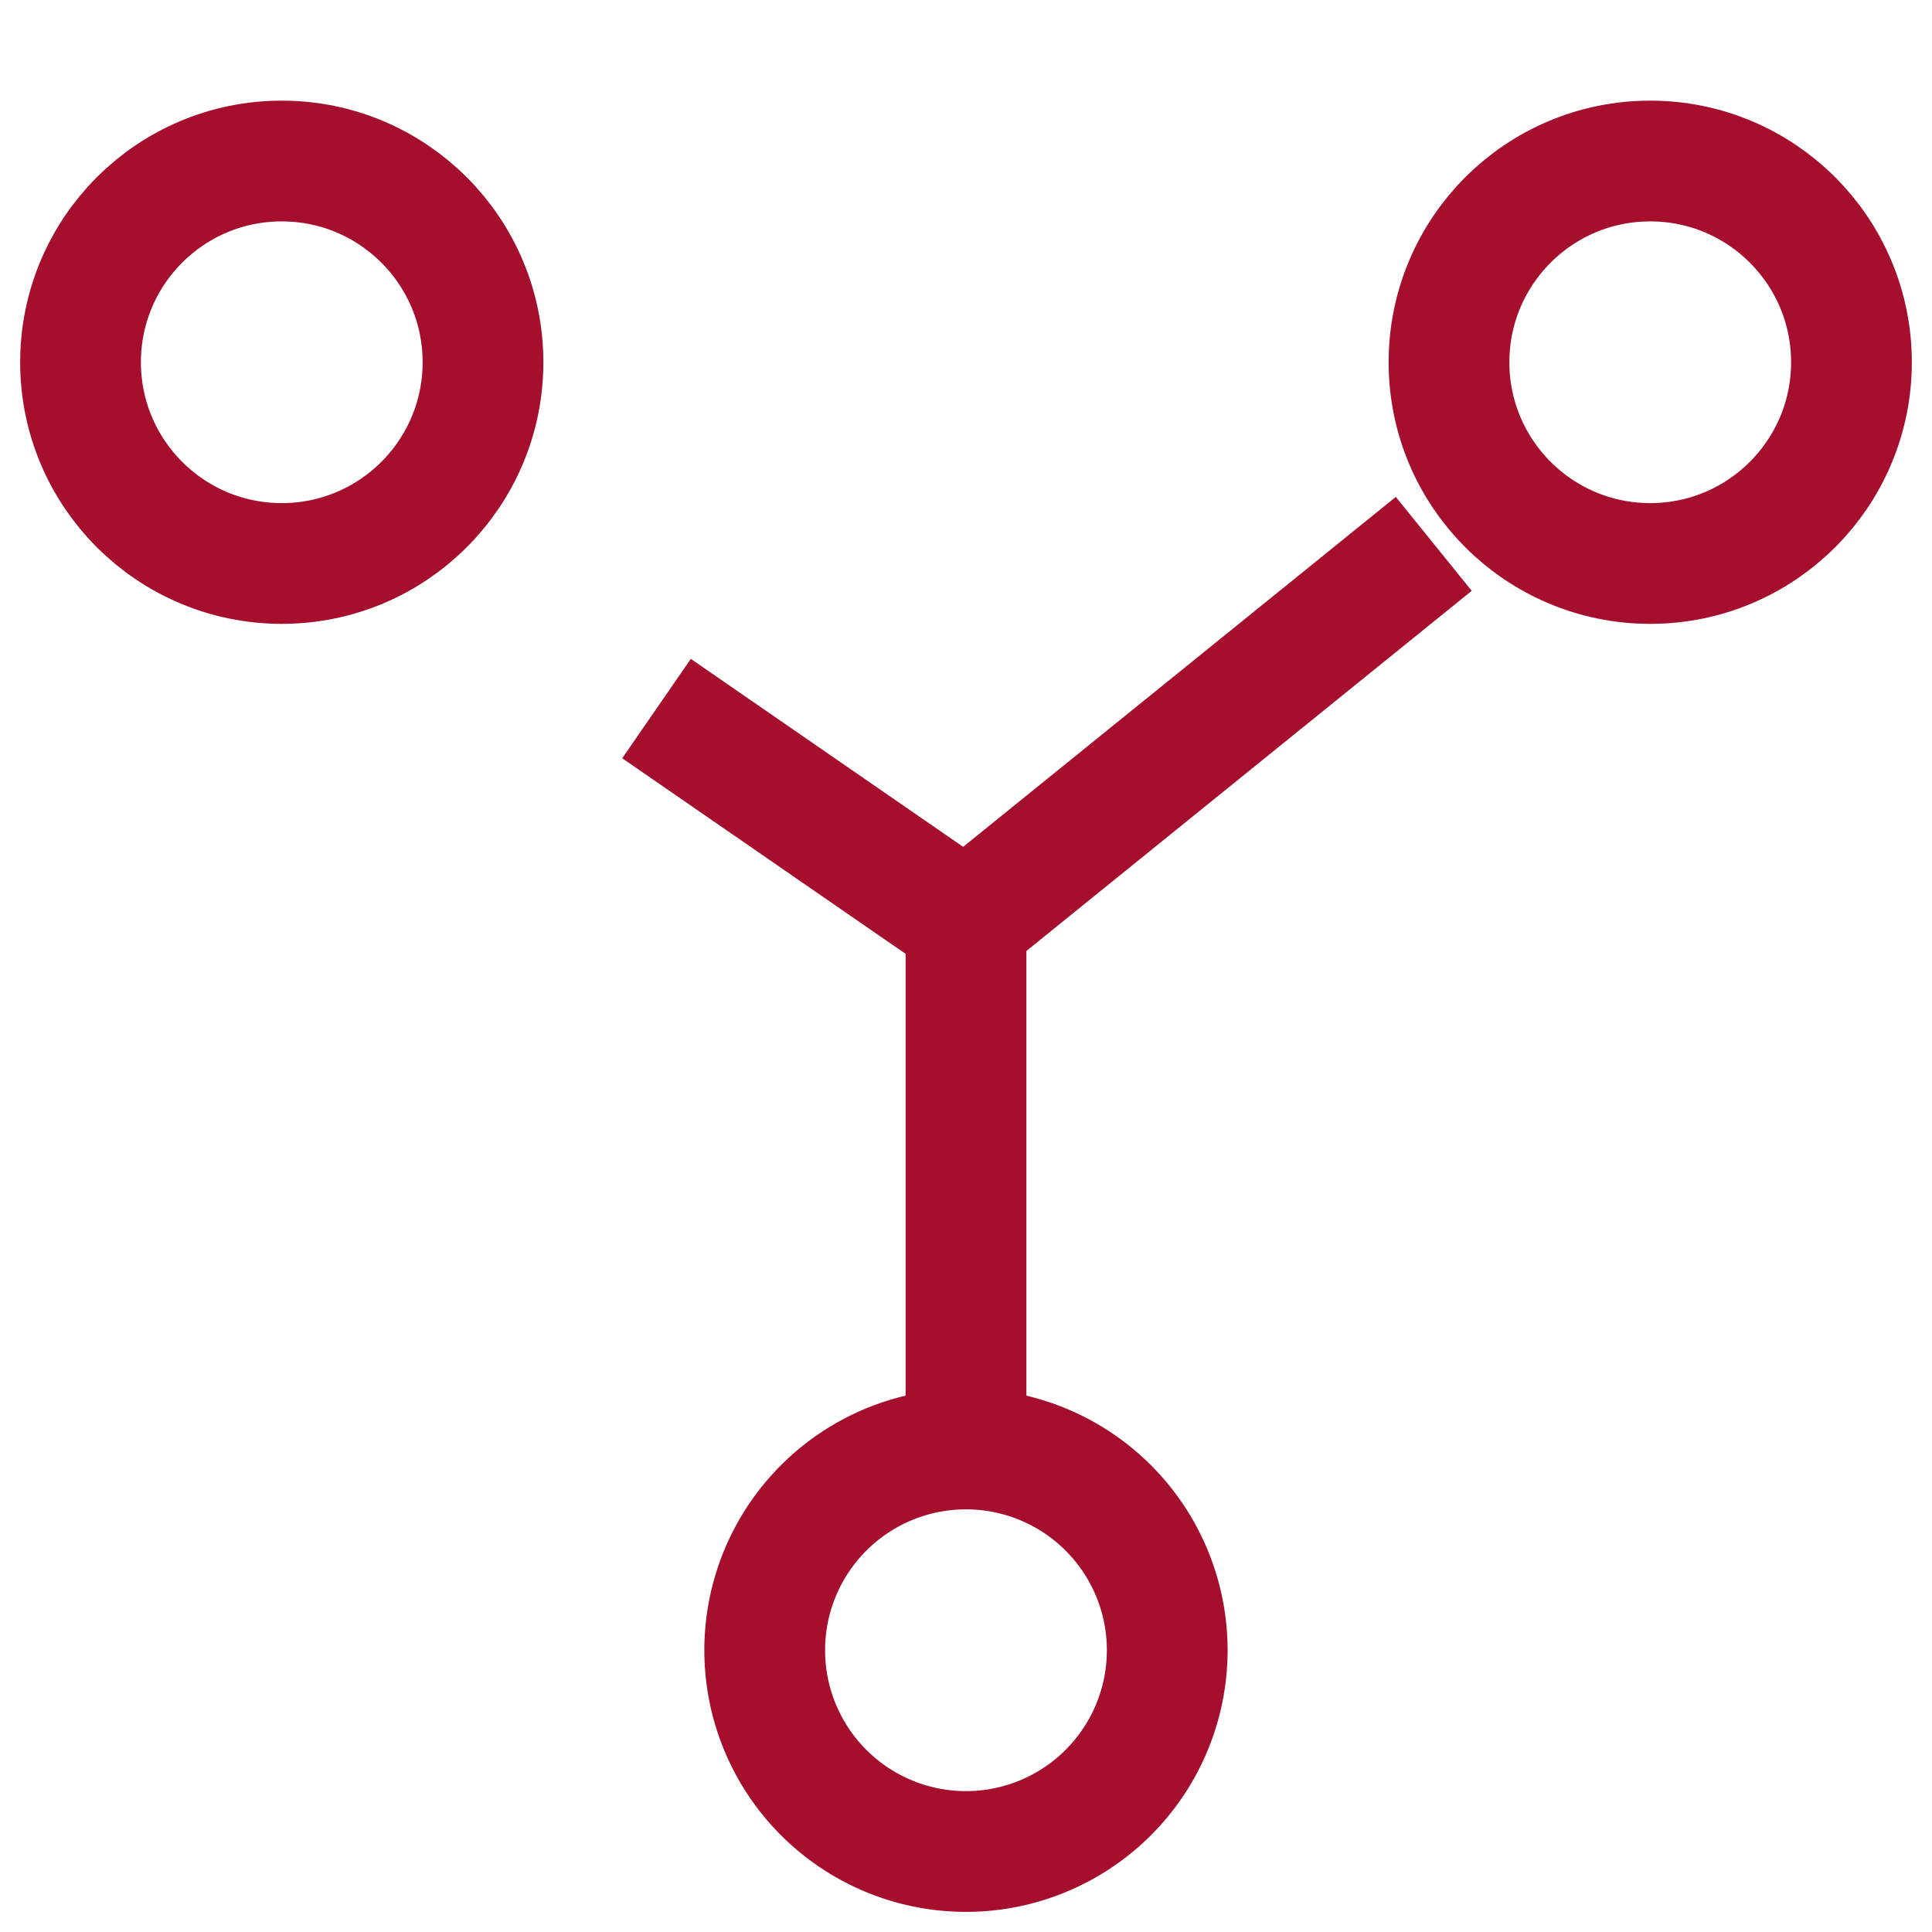
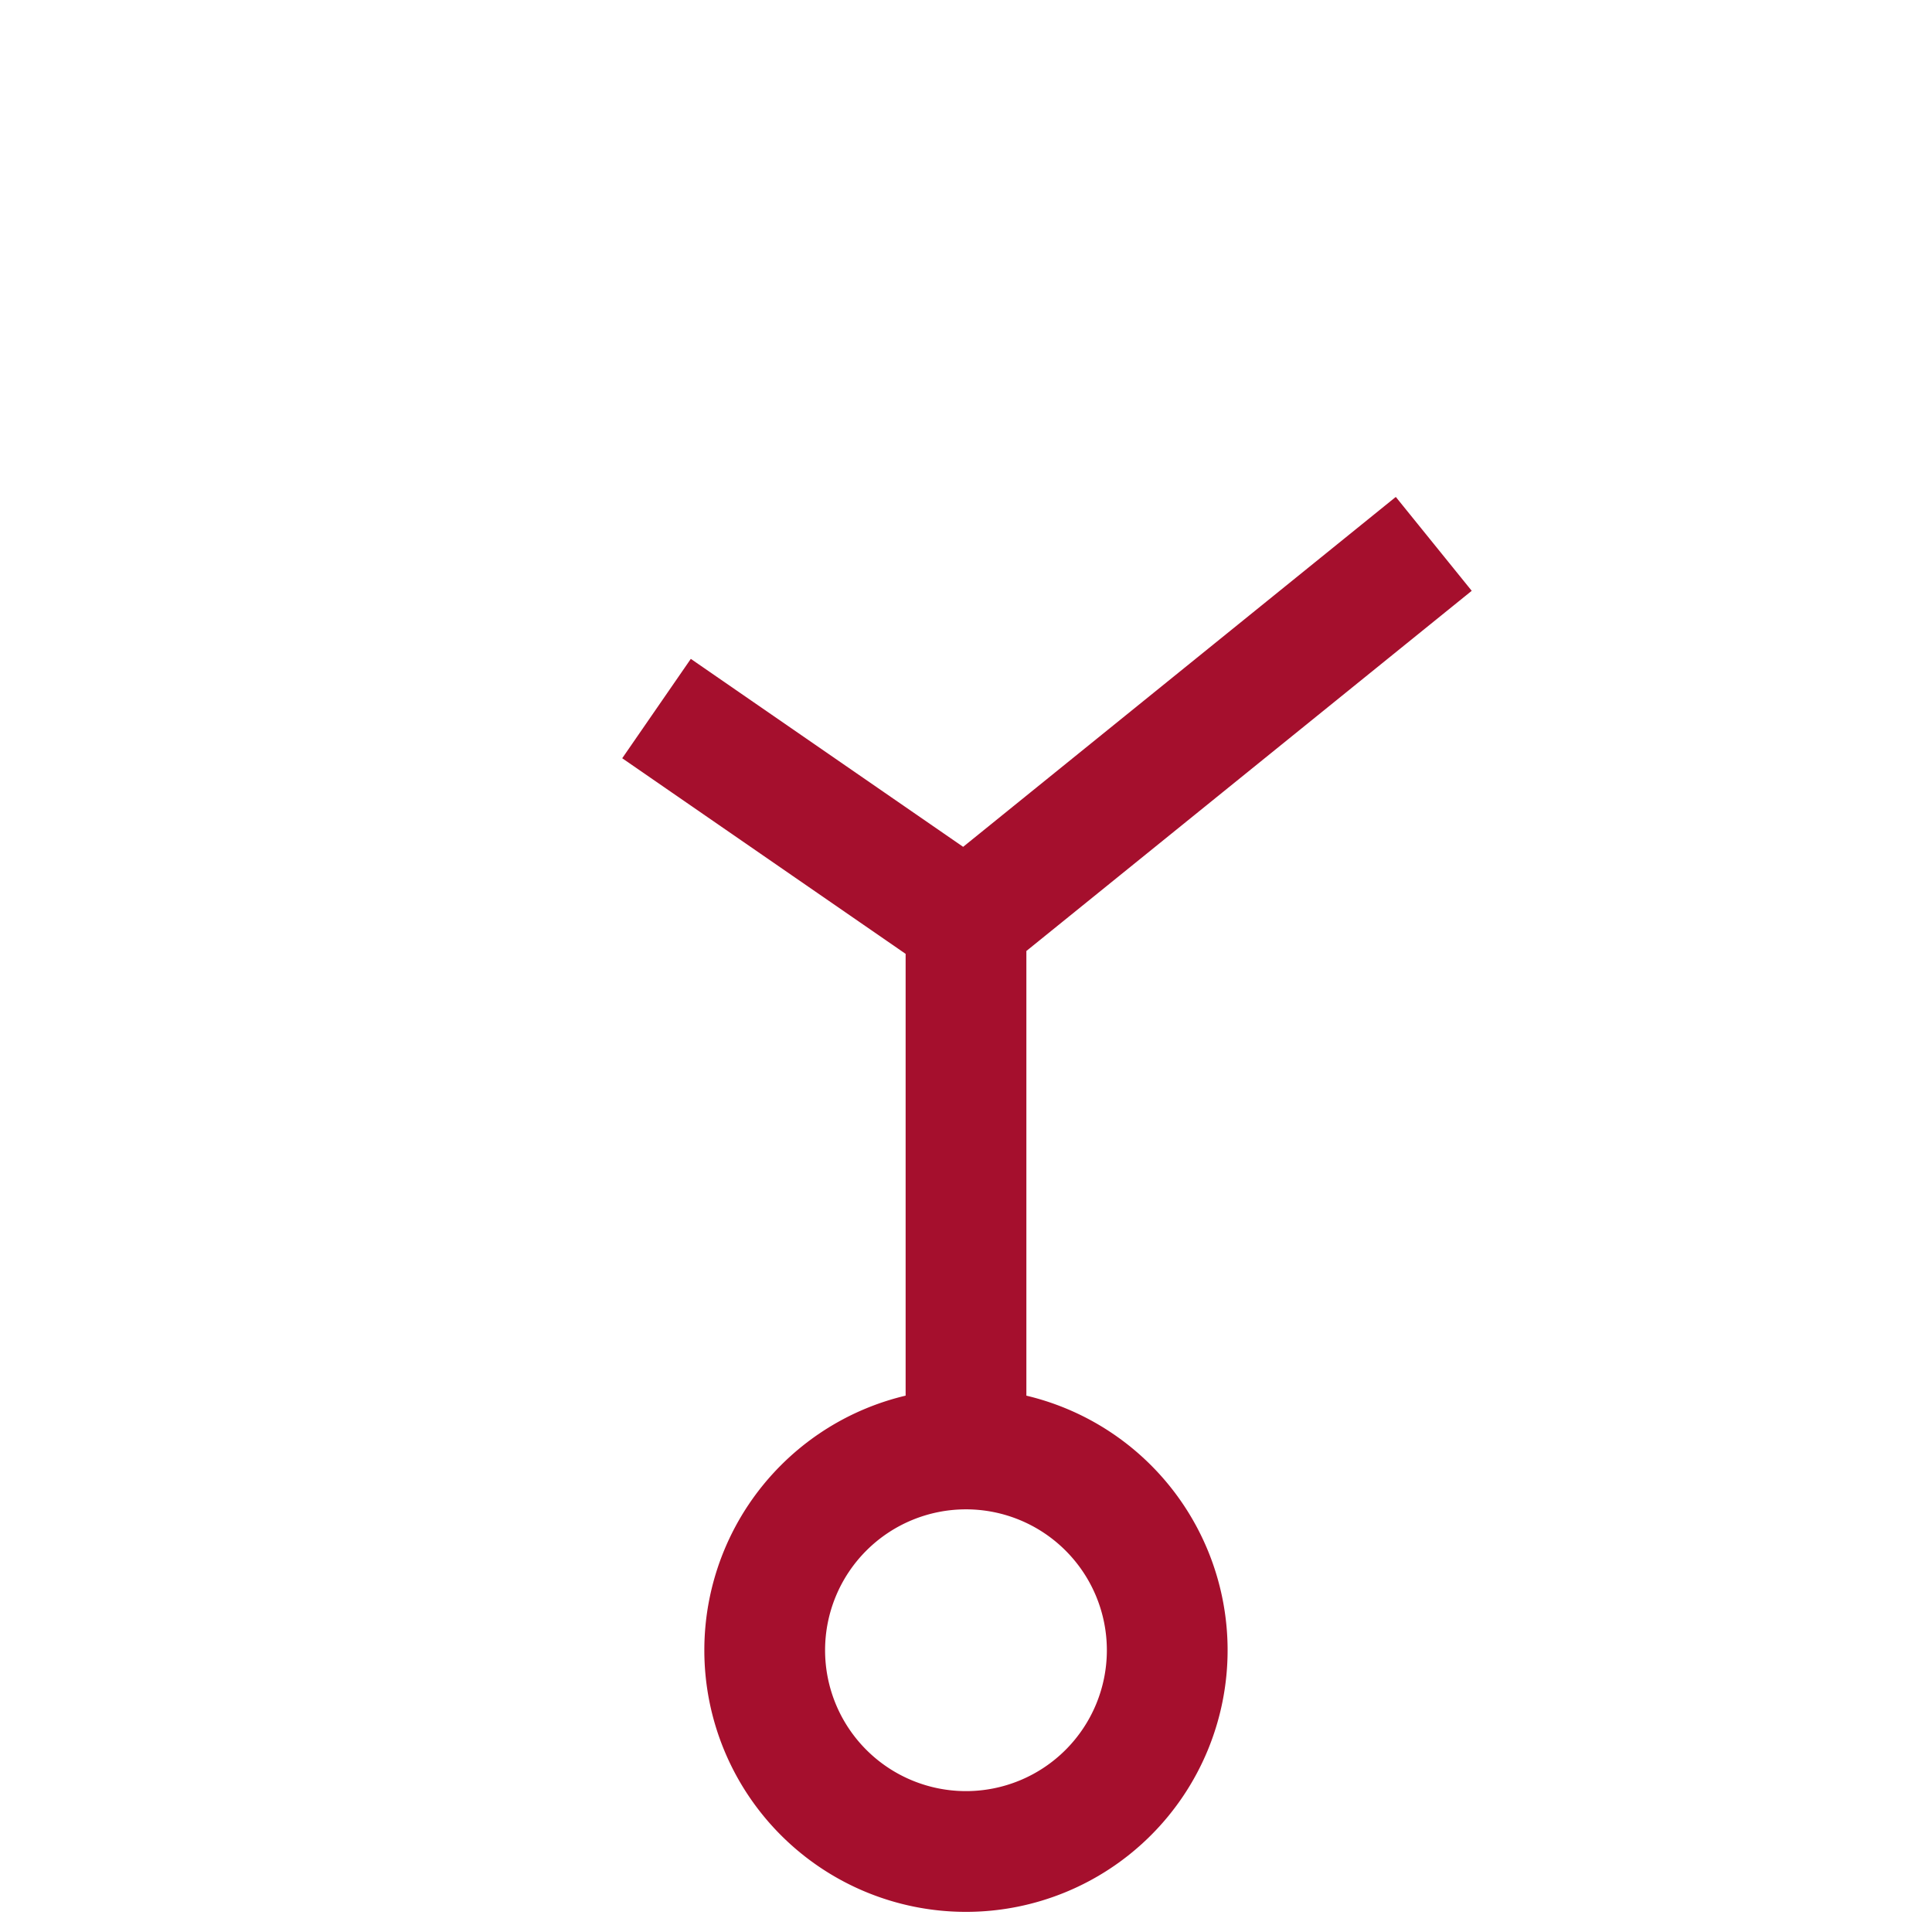
<svg xmlns="http://www.w3.org/2000/svg" width="32" height="32" fill="none">
  <path d="M11.697 12.304L16 15.274l6.97-5.637M16 15.582v6.666m3.333 5.085a3.333 3.333 0 11-6.667 0 3.333 3.333 0 016.667 0z" stroke="#A50F2D" stroke-width="2" stroke-linecap="square" />
-   <circle cx="27.333" cy="6" r="3.333" stroke="#A50F2D" stroke-width="2" stroke-linecap="square" />
-   <circle cx="4.667" cy="6" r="3.333" stroke="#A50F2D" stroke-width="2" stroke-linecap="square" />
</svg>